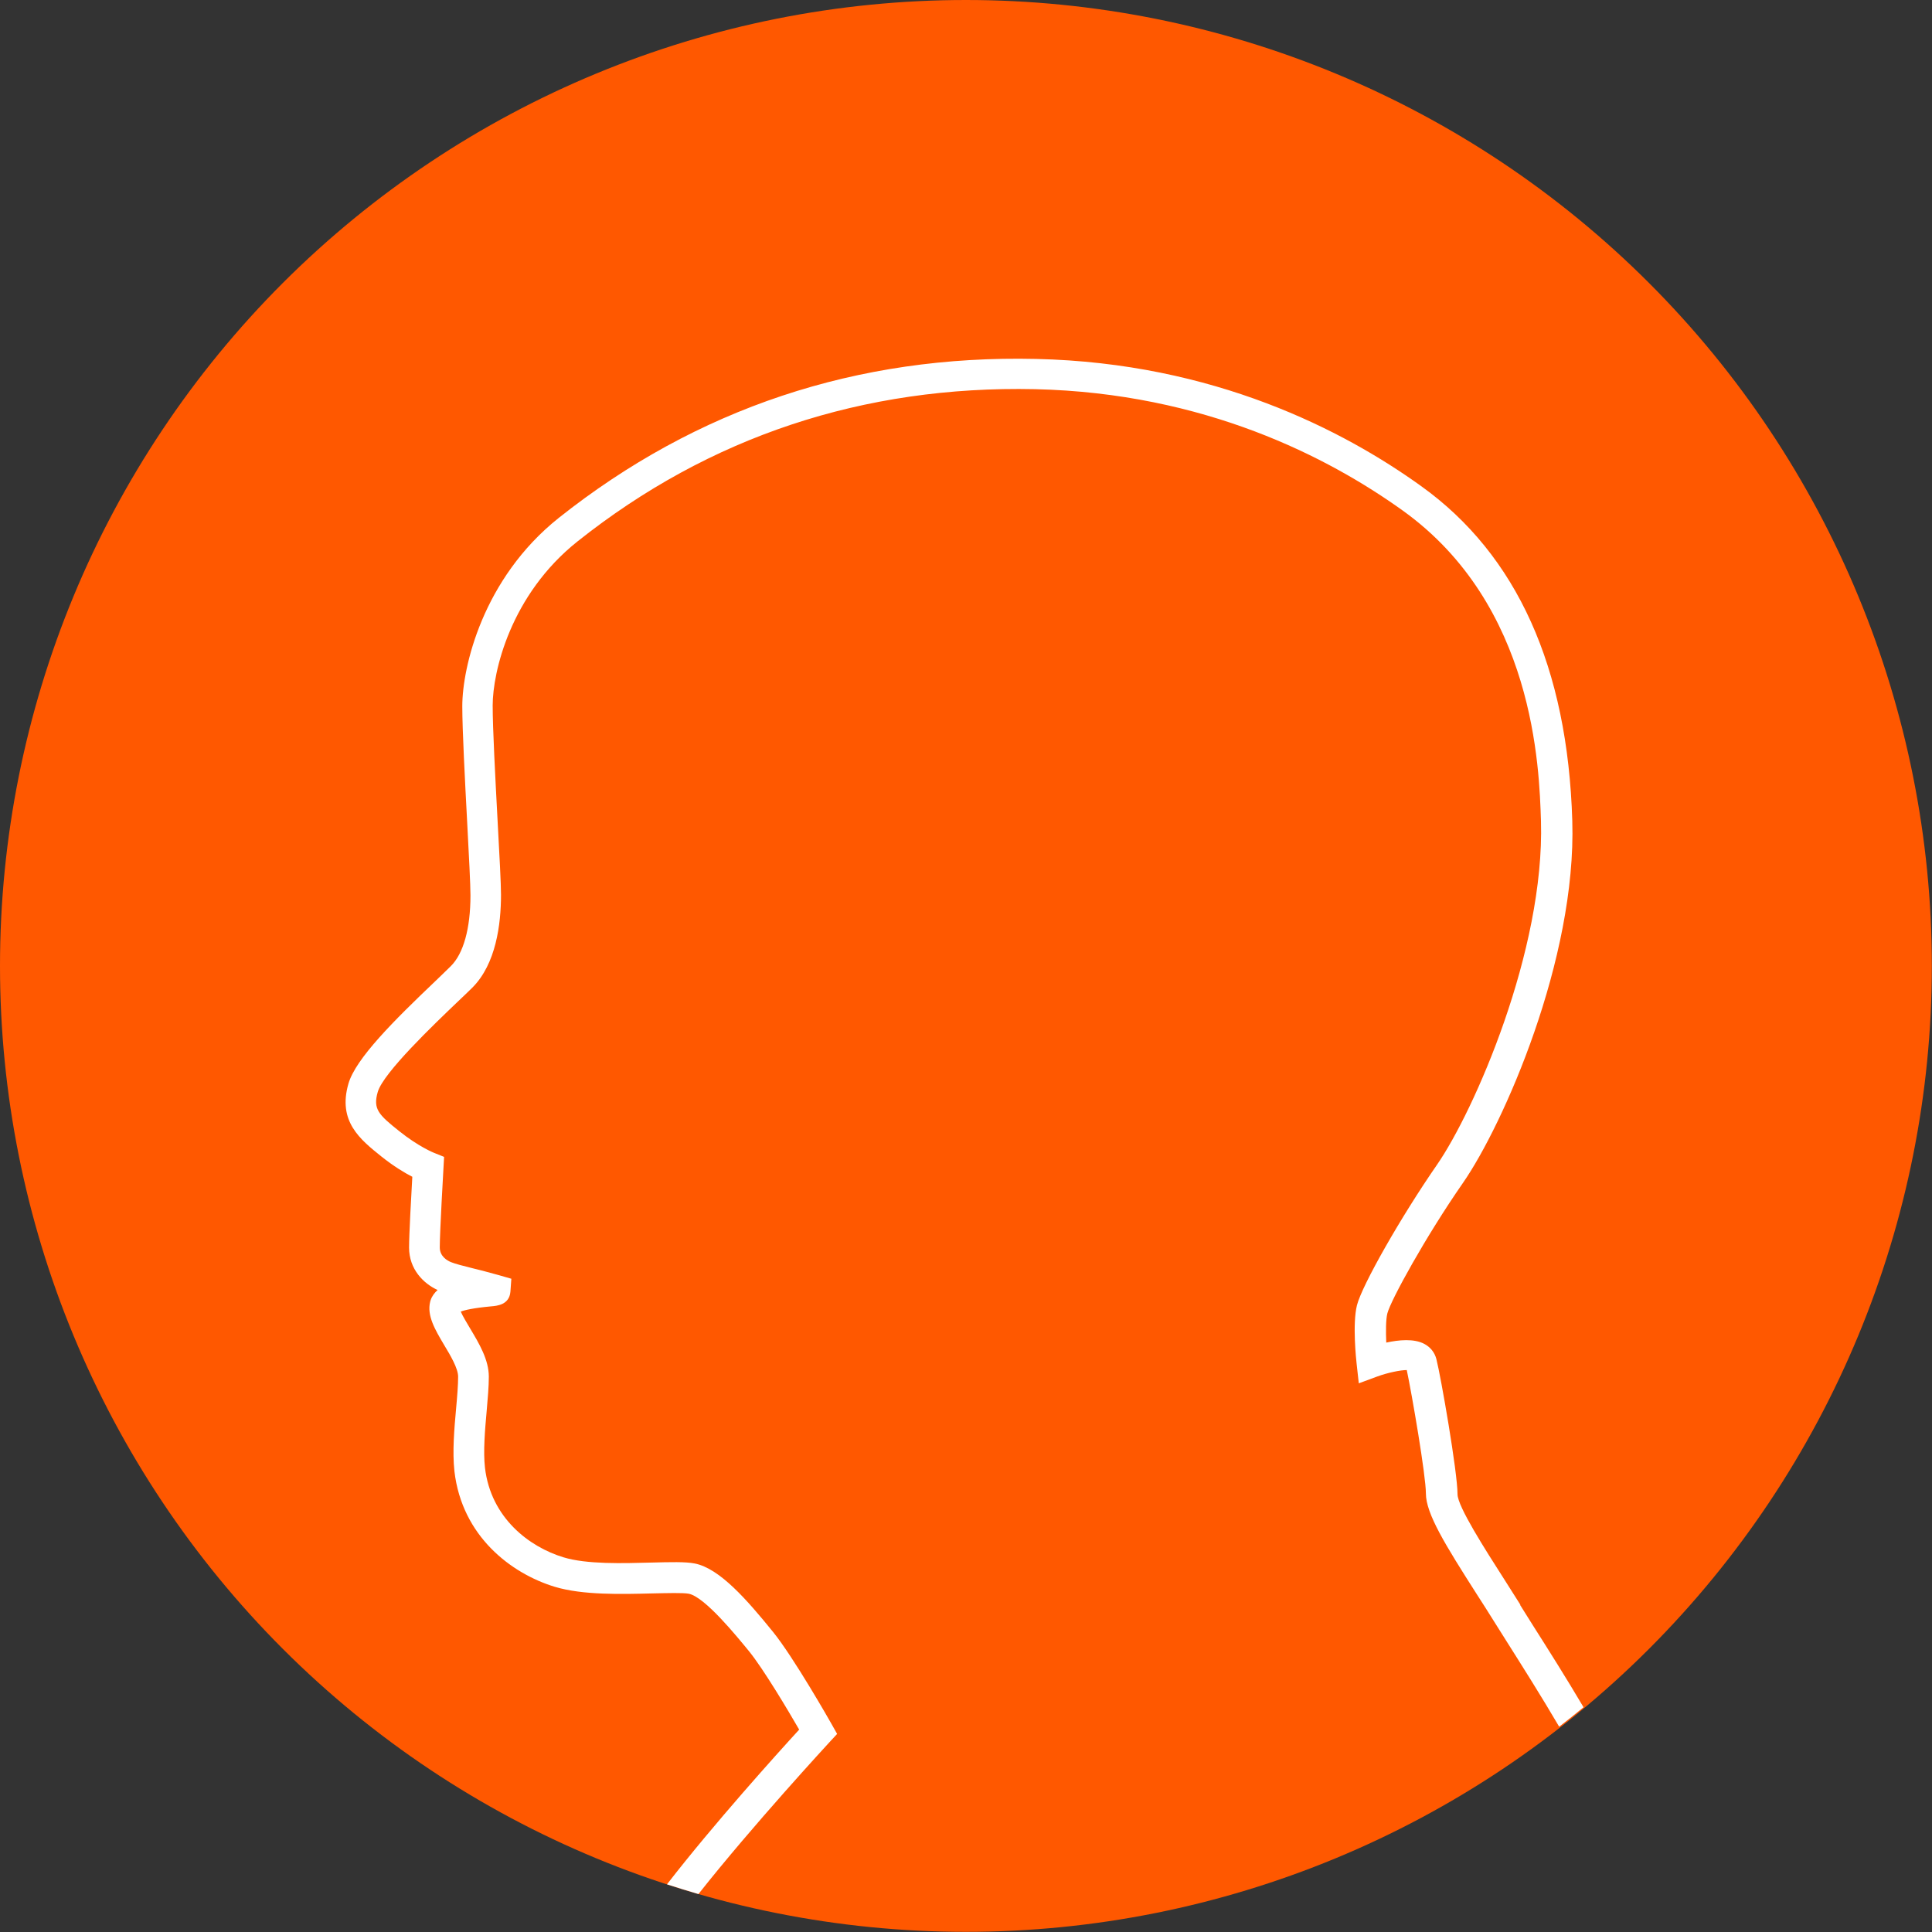
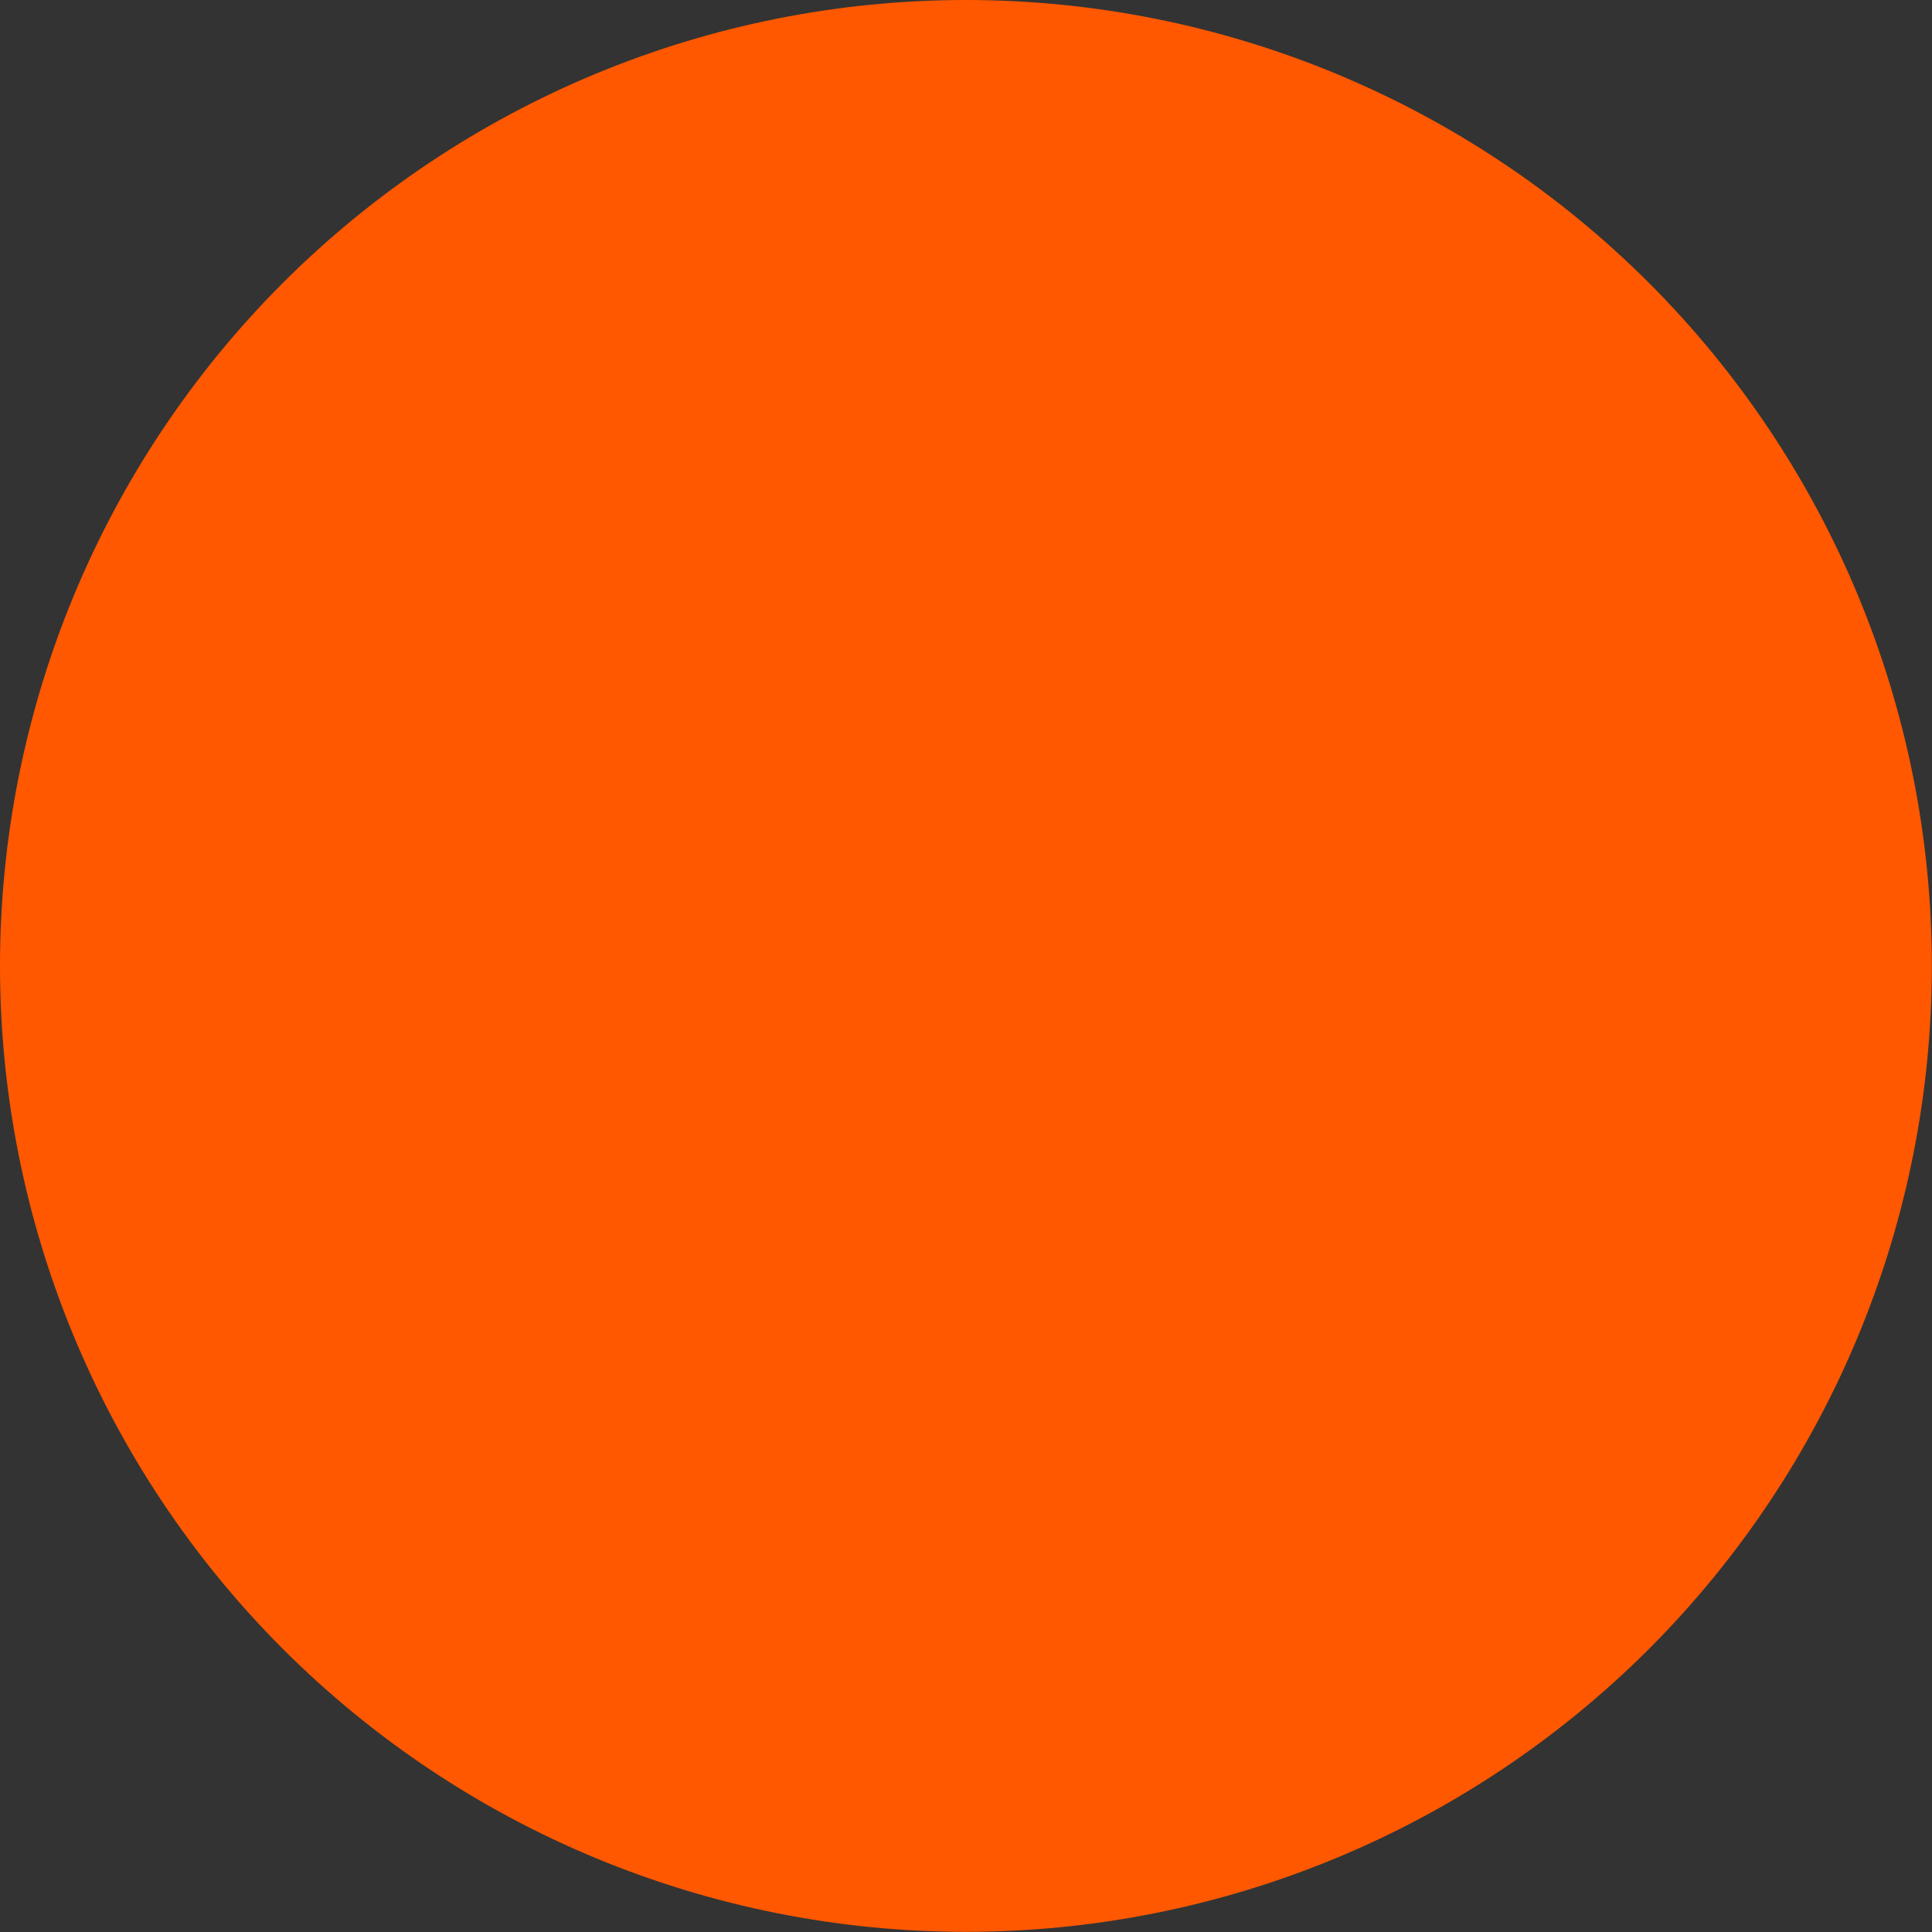
<svg xmlns="http://www.w3.org/2000/svg" id="Layer_1_copy" viewBox="0 0 125.25 125.25">
  <rect x="0" y="0" width="125.25" height="125.25" fill="#333333" stroke="none" />
  <defs>
    <style>.cls-1{fill:#fff;}.cls-1,.cls-2{stroke-width:0px;}.cls-2{fill:#ff5800;}</style>
  </defs>
  <path class="cls-2" d="m106.9,106.9c11.74-11.75,18.34-27.67,18.34-44.28s-6.6-32.54-18.34-44.28C95.16,6.6,79.23,0,62.62,0S30.09,6.6,18.34,18.34C6.6,30.08,0,46.01,0,62.62s6.6,32.54,18.34,44.28c11.74,11.74,27.67,18.34,44.28,18.34s32.54-6.6,44.28-18.34Z" />
-   <path class="cls-1" d="m98.58,104.06c-.35-.56-.72-1.14-1.09-1.72-1.19-1.86-3-4.68-3-5.47,0-1.43-1.08-7.63-1.37-8.76-.11-.43-.39-.78-.79-.99-.67-.35-1.64-.26-2.46-.08-.03-.72-.03-1.49.07-1.89.22-.86,2.49-4.99,4.9-8.46,2.61-3.76,7.37-14.51,7.09-23.48-.3-9.94-3.59-17.24-9.79-21.69-5.03-3.62-13.45-7.99-24.96-8.25-11.62-.27-22.02,3.21-30.95,10.3h0c-4.95,3.94-6.26,9.71-6.26,12.21,0,1.54.17,4.76.32,7.59.11,2.06.21,4.01.21,4.67,0,2.15-.45,3.78-1.28,4.6-.24.24-.58.56-.98.95-2.71,2.58-5.18,5.04-5.65,6.66-.71,2.45.76,3.62,2.13,4.72.8.64,1.52,1.07,2.01,1.32-.07,1.23-.21,3.76-.21,4.59,0,1.4.93,2.33,1.85,2.75-.2.18-.36.39-.45.65l-.03.1c-.23.91.32,1.83.9,2.81.41.68.91,1.52.91,2.06s-.06,1.29-.13,2.05c-.12,1.32-.25,2.81-.11,4.08.49,4.22,3.68,6.63,6.5,7.49,1.82.55,4.33.48,6.34.43.97-.02,1.97-.05,2.35.02,1.05.21,3.12,2.77,3.91,3.73.94,1.16,2.54,3.85,3.25,5.08-1.43,1.56-5.56,6.14-8.57,10.03.68.22,1.36.43,2.04.63,3.53-4.47,8.42-9.76,8.49-9.84l.5-.54-.36-.64c-.1-.18-2.46-4.33-3.8-5.98-1.68-2.07-3.45-4.11-5.07-4.43-.61-.12-1.57-.09-2.8-.06-1.87.05-4.2.12-5.71-.34-2.21-.67-4.71-2.55-5.09-5.81-.12-1.06,0-2.45.11-3.67.07-.81.14-1.58.14-2.23,0-1.1-.63-2.15-1.19-3.09-.21-.35-.51-.85-.63-1.13.26-.1.8-.23,1.97-.34.38-.03,1.18-.1,1.25-.95l.06-.84-.8-.23c-.67-.19-1.26-.34-1.75-.46-.61-.15-1.1-.28-1.37-.39-.22-.09-.72-.36-.72-.95,0-1.03.24-5.11.24-5.15l.04-.72-.67-.27s-.98-.39-2.24-1.4c-1.34-1.07-1.71-1.43-1.39-2.54.36-1.25,3.69-4.42,5.11-5.78.42-.4.77-.73,1.02-.98,1.54-1.54,1.86-4.12,1.86-6.02,0-.71-.1-2.59-.22-4.78-.15-2.81-.32-6-.32-7.49,0-2.17,1.15-7.18,5.5-10.64,8.55-6.8,18.54-10.11,29.66-9.87,11,.25,19.03,4.42,23.84,7.87,8.54,6.13,8.85,16.66,8.96,20.12.25,8.4-4.34,18.82-6.74,22.29-2.34,3.38-4.86,7.81-5.19,9.11-.3,1.21-.05,3.53-.02,3.8l.14,1.26,1.19-.44c.68-.25,1.51-.42,1.92-.42.33,1.55,1.24,6.84,1.24,8,0,1.31,1.26,3.34,3.31,6.55.37.57.73,1.14,1.08,1.7l.85,1.35c.96,1.52,2.24,3.54,3.4,5.52.53-.41,1.06-.83,1.58-1.26-1.11-1.88-2.31-3.78-3.29-5.32l-.84-1.34Z" />
</svg>